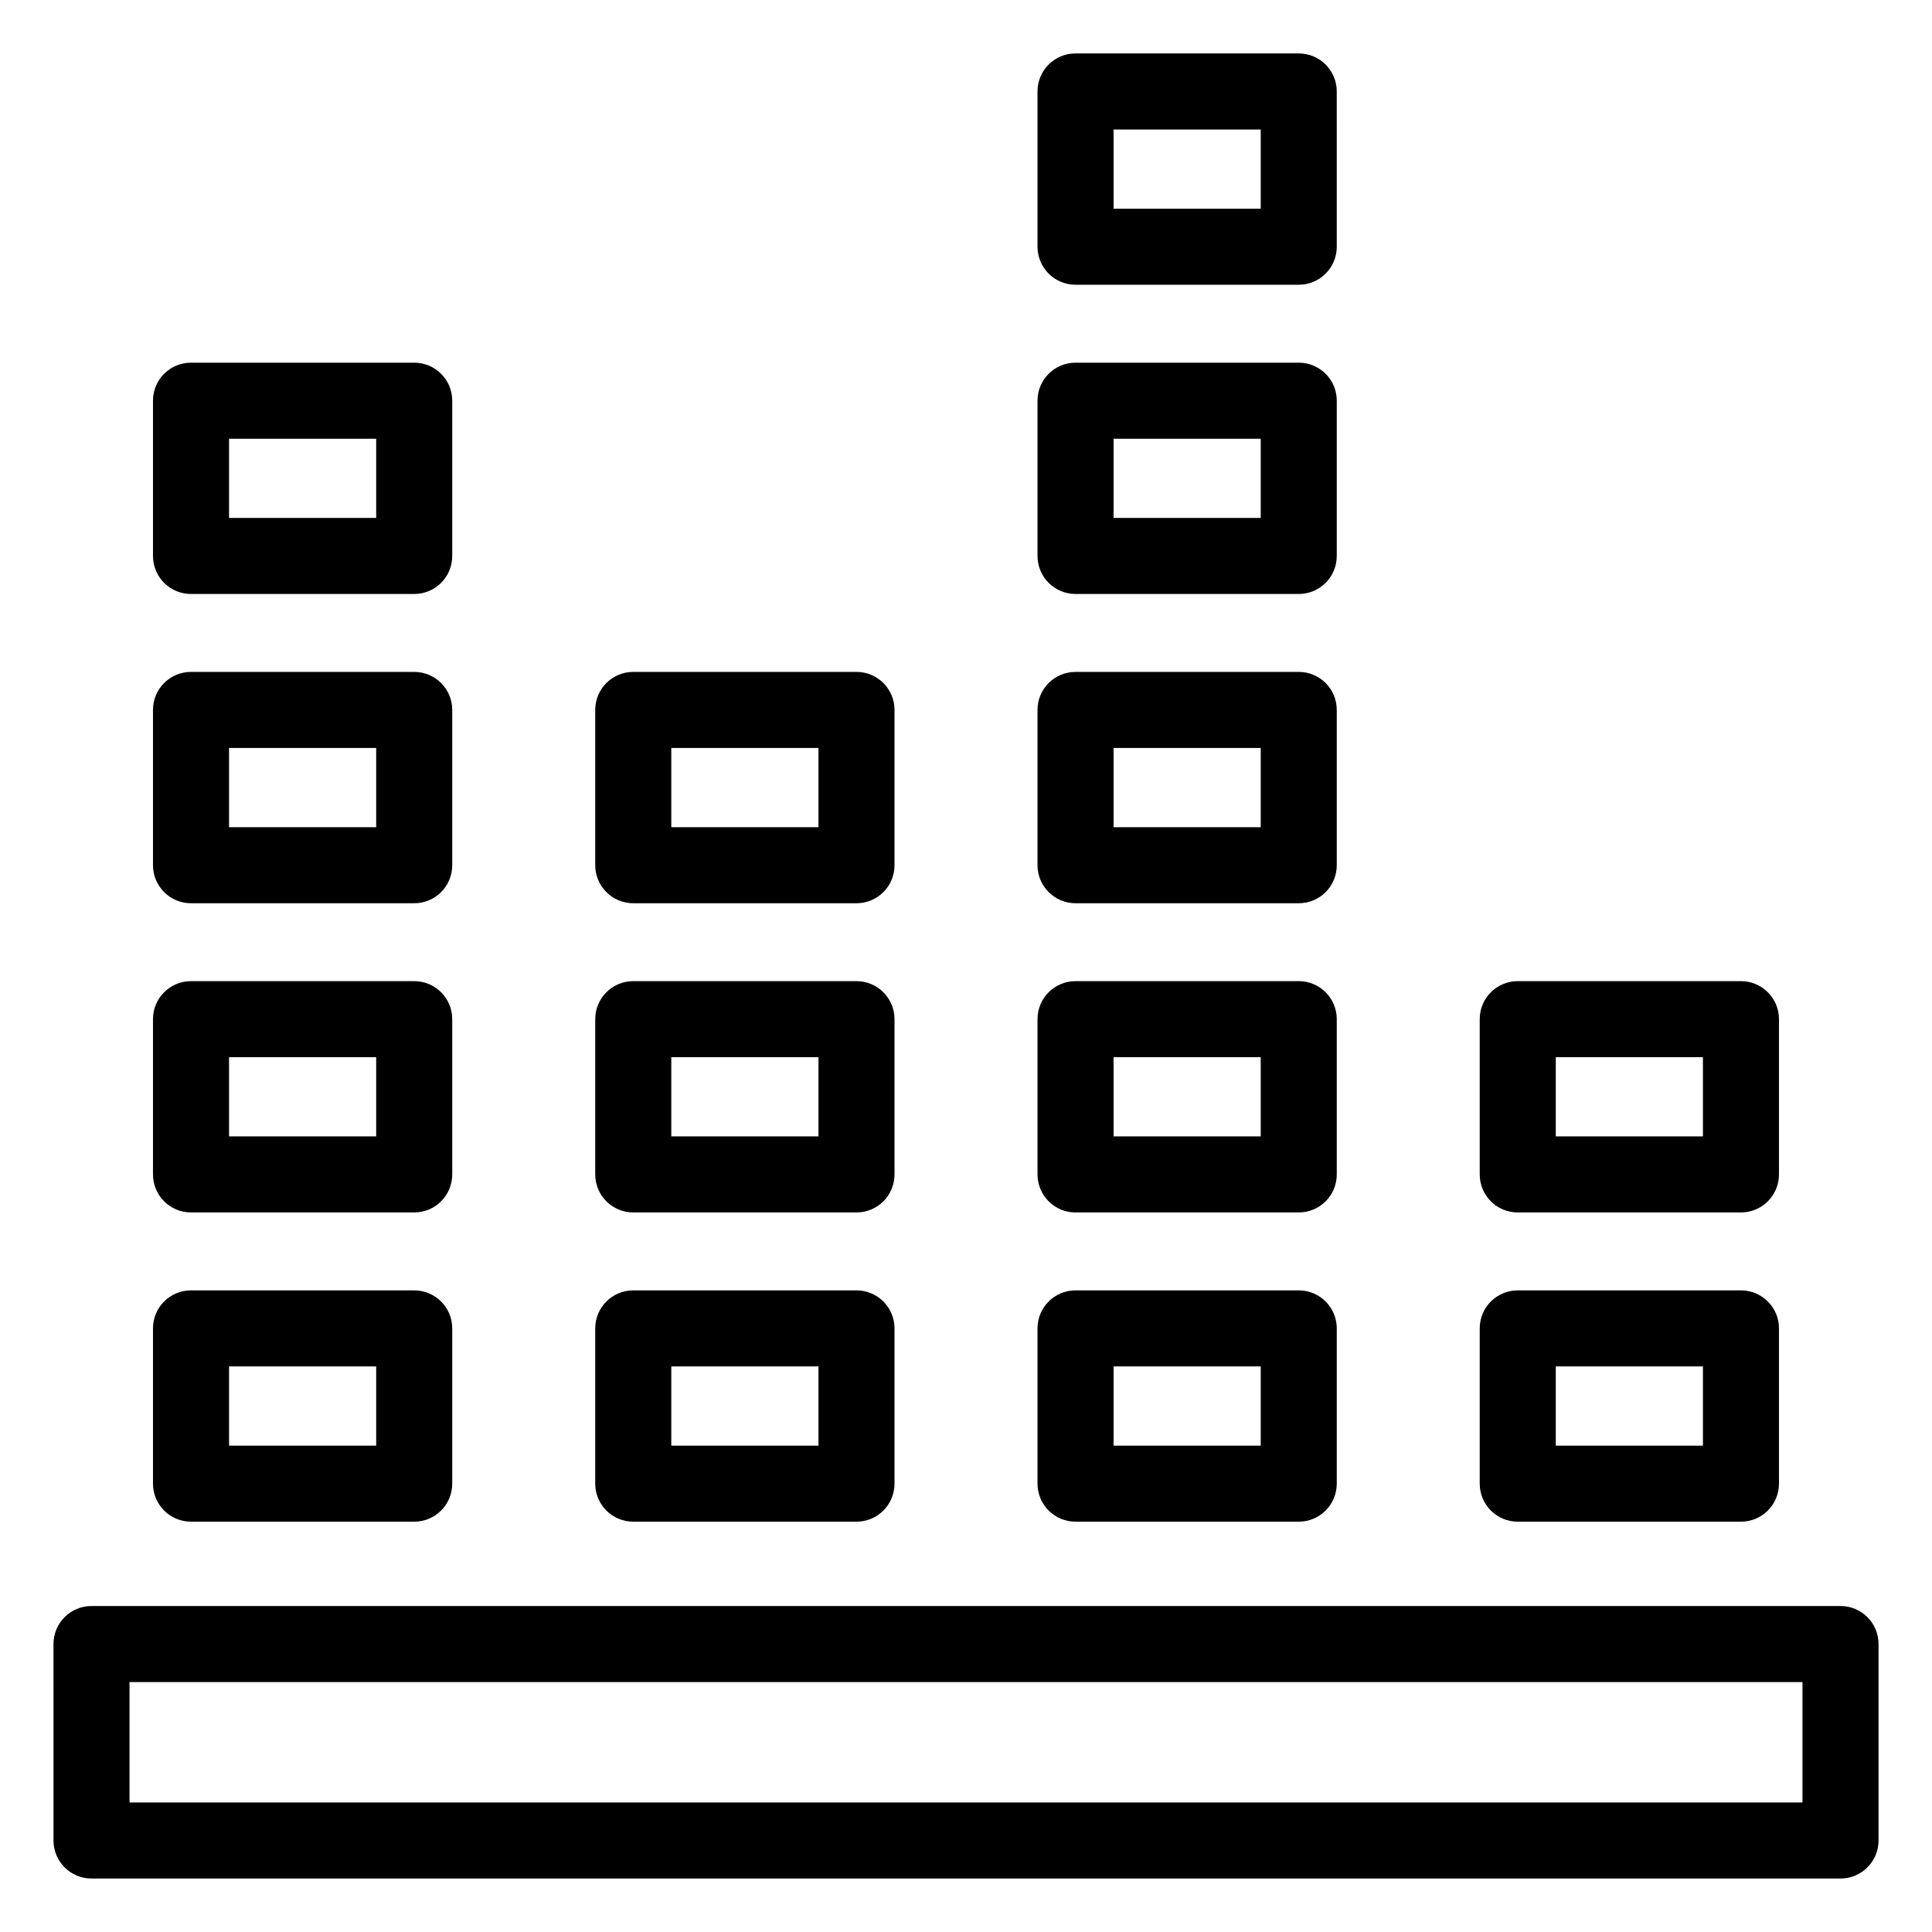
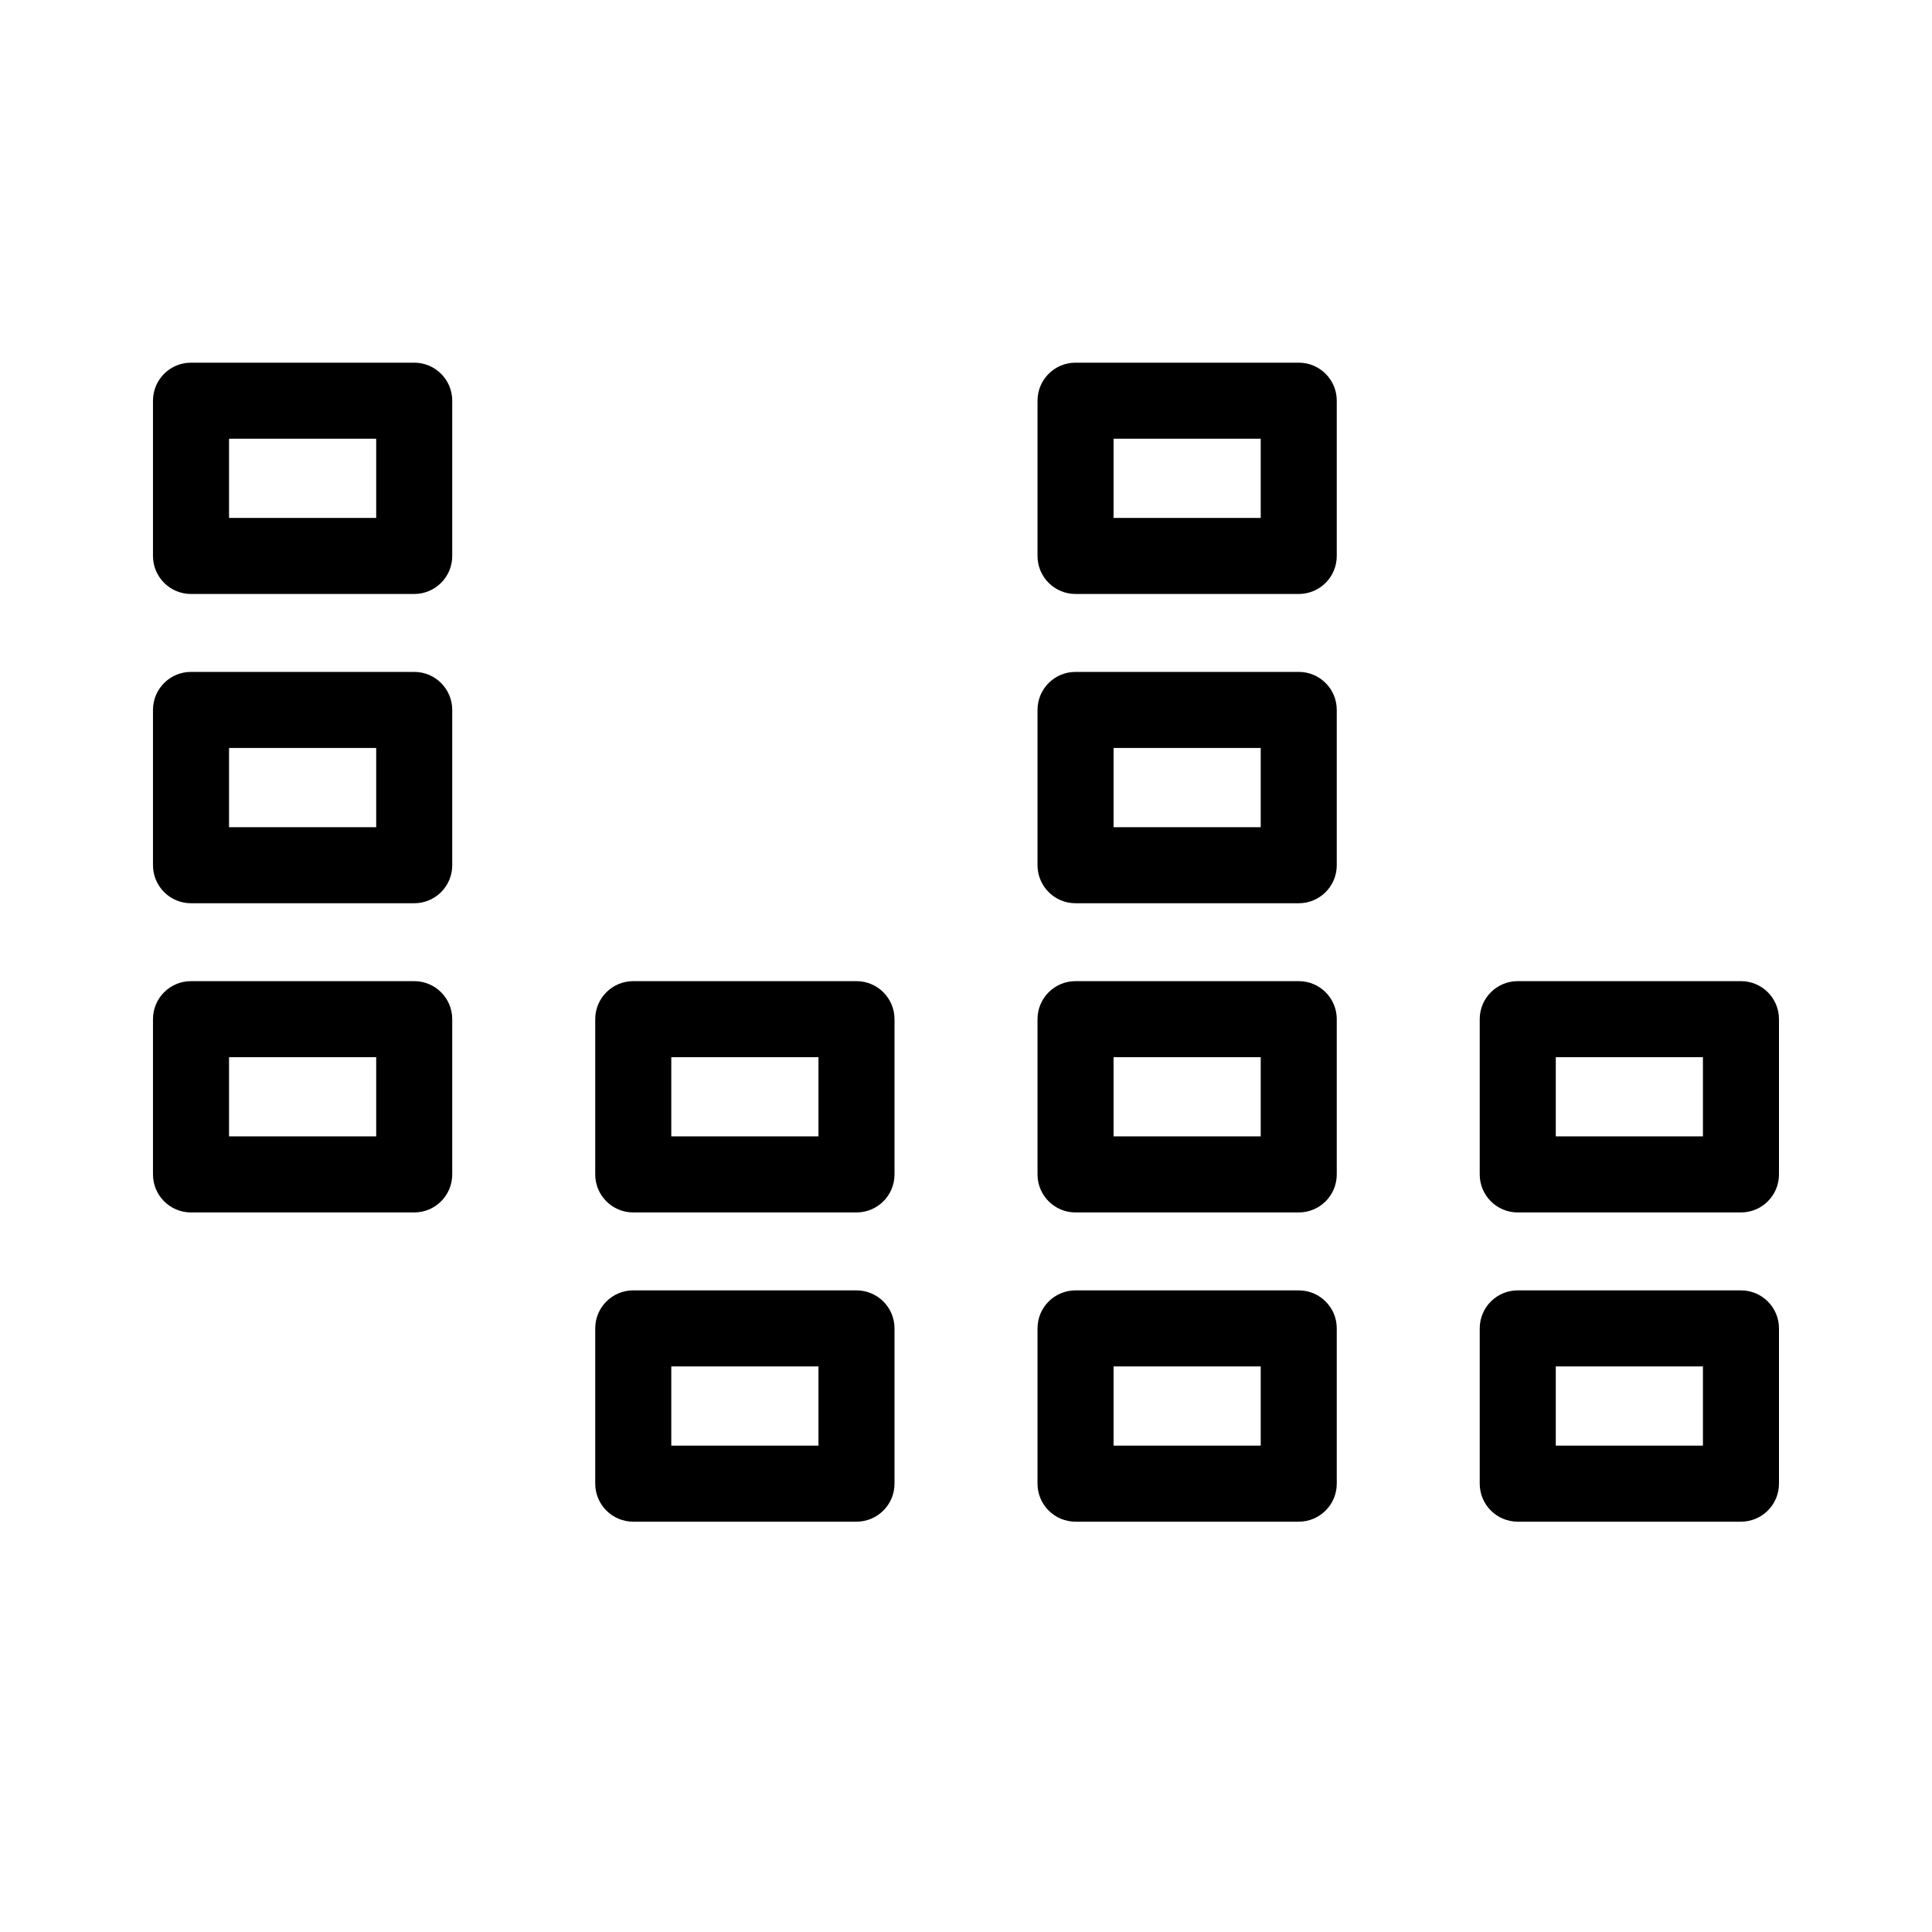
<svg xmlns="http://www.w3.org/2000/svg" fill="#000000" width="800px" height="800px" version="1.1" viewBox="144 144 512 512">
  <g>
-     <path d="m631.75 569.61h-463.5c-5.57 0-10.078 4.504-10.078 10.078l0.004 52.062c0 5.57 4.504 10.078 10.078 10.078h463.5c5.57 0 10.078-4.504 10.078-10.078v-52.062c-0.004-5.574-4.508-10.078-10.082-10.078zm-10.074 52.066h-443.35v-31.91h443.35z" />
    <path d="m194.62 301.41h59.148c5.57 0 10.078-4.504 10.078-10.078v-41.141c0-5.57-4.504-10.078-10.078-10.078h-59.148c-5.57 0-10.078 4.504-10.078 10.078v41.141c0.004 5.574 4.508 10.078 10.078 10.078zm10.078-41.141h38.996v20.988h-38.996z" />
    <path d="m194.62 383.37h59.148c5.57 0 10.078-4.504 10.078-10.078v-41.152c0-5.57-4.504-10.078-10.078-10.078h-59.148c-5.57 0-10.078 4.504-10.078 10.078v41.152c0.004 5.566 4.508 10.078 10.078 10.078zm10.078-41.148h38.996v21h-38.996z" />
    <path d="m194.62 465.31h59.148c5.57 0 10.078-4.504 10.078-10.078v-41.141c0-5.57-4.504-10.078-10.078-10.078h-59.148c-5.57 0-10.078 4.504-10.078 10.078v41.141c0.004 5.574 4.508 10.078 10.078 10.078zm10.078-41.141h38.996v20.988h-38.996z" />
-     <path d="m194.62 547.26h59.148c5.57 0 10.078-4.504 10.078-10.078v-41.141c0-5.57-4.504-10.078-10.078-10.078h-59.148c-5.57 0-10.078 4.504-10.078 10.078v41.141c0.004 5.574 4.508 10.078 10.078 10.078zm10.078-41.141h38.996v20.988h-38.996z" />
-     <path d="m311.82 383.37h59.156c5.57 0 10.078-4.504 10.078-10.078v-41.152c0-5.57-4.504-10.078-10.078-10.078h-59.156c-5.57 0-10.078 4.504-10.078 10.078v41.152c0.004 5.566 4.508 10.078 10.078 10.078zm10.078-41.148h39.004v21h-39.004z" />
    <path d="m311.82 465.31h59.156c5.57 0 10.078-4.504 10.078-10.078v-41.141c0-5.57-4.504-10.078-10.078-10.078h-59.156c-5.57 0-10.078 4.504-10.078 10.078v41.141c0.004 5.574 4.508 10.078 10.078 10.078zm10.078-41.141h39.004v20.988h-39.004z" />
    <path d="m311.82 547.26h59.156c5.57 0 10.078-4.504 10.078-10.078v-41.141c0-5.57-4.504-10.078-10.078-10.078h-59.156c-5.57 0-10.078 4.504-10.078 10.078v41.141c0.004 5.574 4.508 10.078 10.078 10.078zm10.078-41.141h39.004v20.988h-39.004z" />
-     <path d="m429.03 219.46h59.148c5.57 0 10.078-4.504 10.078-10.078l-0.004-41.141c0-5.57-4.504-10.078-10.078-10.078h-59.148c-5.57 0-10.078 4.504-10.078 10.078v41.141c0.008 5.574 4.512 10.078 10.082 10.078zm10.078-41.141h38.996v20.988h-38.996z" />
    <path d="m429.03 301.41h59.148c5.57 0 10.078-4.504 10.078-10.078v-41.141c0-5.57-4.504-10.078-10.078-10.078h-59.148c-5.57 0-10.078 4.504-10.078 10.078v41.141c0.004 5.574 4.508 10.078 10.078 10.078zm10.078-41.141h38.996v20.988h-38.996z" />
    <path d="m429.03 383.37h59.148c5.57 0 10.078-4.504 10.078-10.078v-41.152c0-5.57-4.504-10.078-10.078-10.078h-59.148c-5.57 0-10.078 4.504-10.078 10.078v41.152c0.004 5.566 4.508 10.078 10.078 10.078zm10.078-41.148h38.996v21h-38.996z" />
    <path d="m429.03 465.31h59.148c5.57 0 10.078-4.504 10.078-10.078v-41.141c0-5.57-4.504-10.078-10.078-10.078h-59.148c-5.57 0-10.078 4.504-10.078 10.078v41.141c0.004 5.574 4.508 10.078 10.078 10.078zm10.078-41.141h38.996v20.988h-38.996z" />
    <path d="m429.03 547.26h59.148c5.57 0 10.078-4.504 10.078-10.078v-41.141c0-5.57-4.504-10.078-10.078-10.078h-59.148c-5.57 0-10.078 4.504-10.078 10.078v41.141c0.004 5.574 4.508 10.078 10.078 10.078zm10.078-41.141h38.996v20.988h-38.996z" />
    <path d="m546.22 465.31h59.148c5.57 0 10.078-4.504 10.078-10.078v-41.141c0-5.57-4.504-10.078-10.078-10.078h-59.148c-5.57 0-10.078 4.504-10.078 10.078v41.141c0.004 5.574 4.508 10.078 10.078 10.078zm10.078-41.141h38.996v20.988h-38.996z" />
    <path d="m546.22 547.26h59.148c5.57 0 10.078-4.504 10.078-10.078v-41.141c0-5.57-4.504-10.078-10.078-10.078h-59.148c-5.57 0-10.078 4.504-10.078 10.078v41.141c0.004 5.574 4.508 10.078 10.078 10.078zm10.078-41.141h38.996v20.988h-38.996z" />
  </g>
</svg>